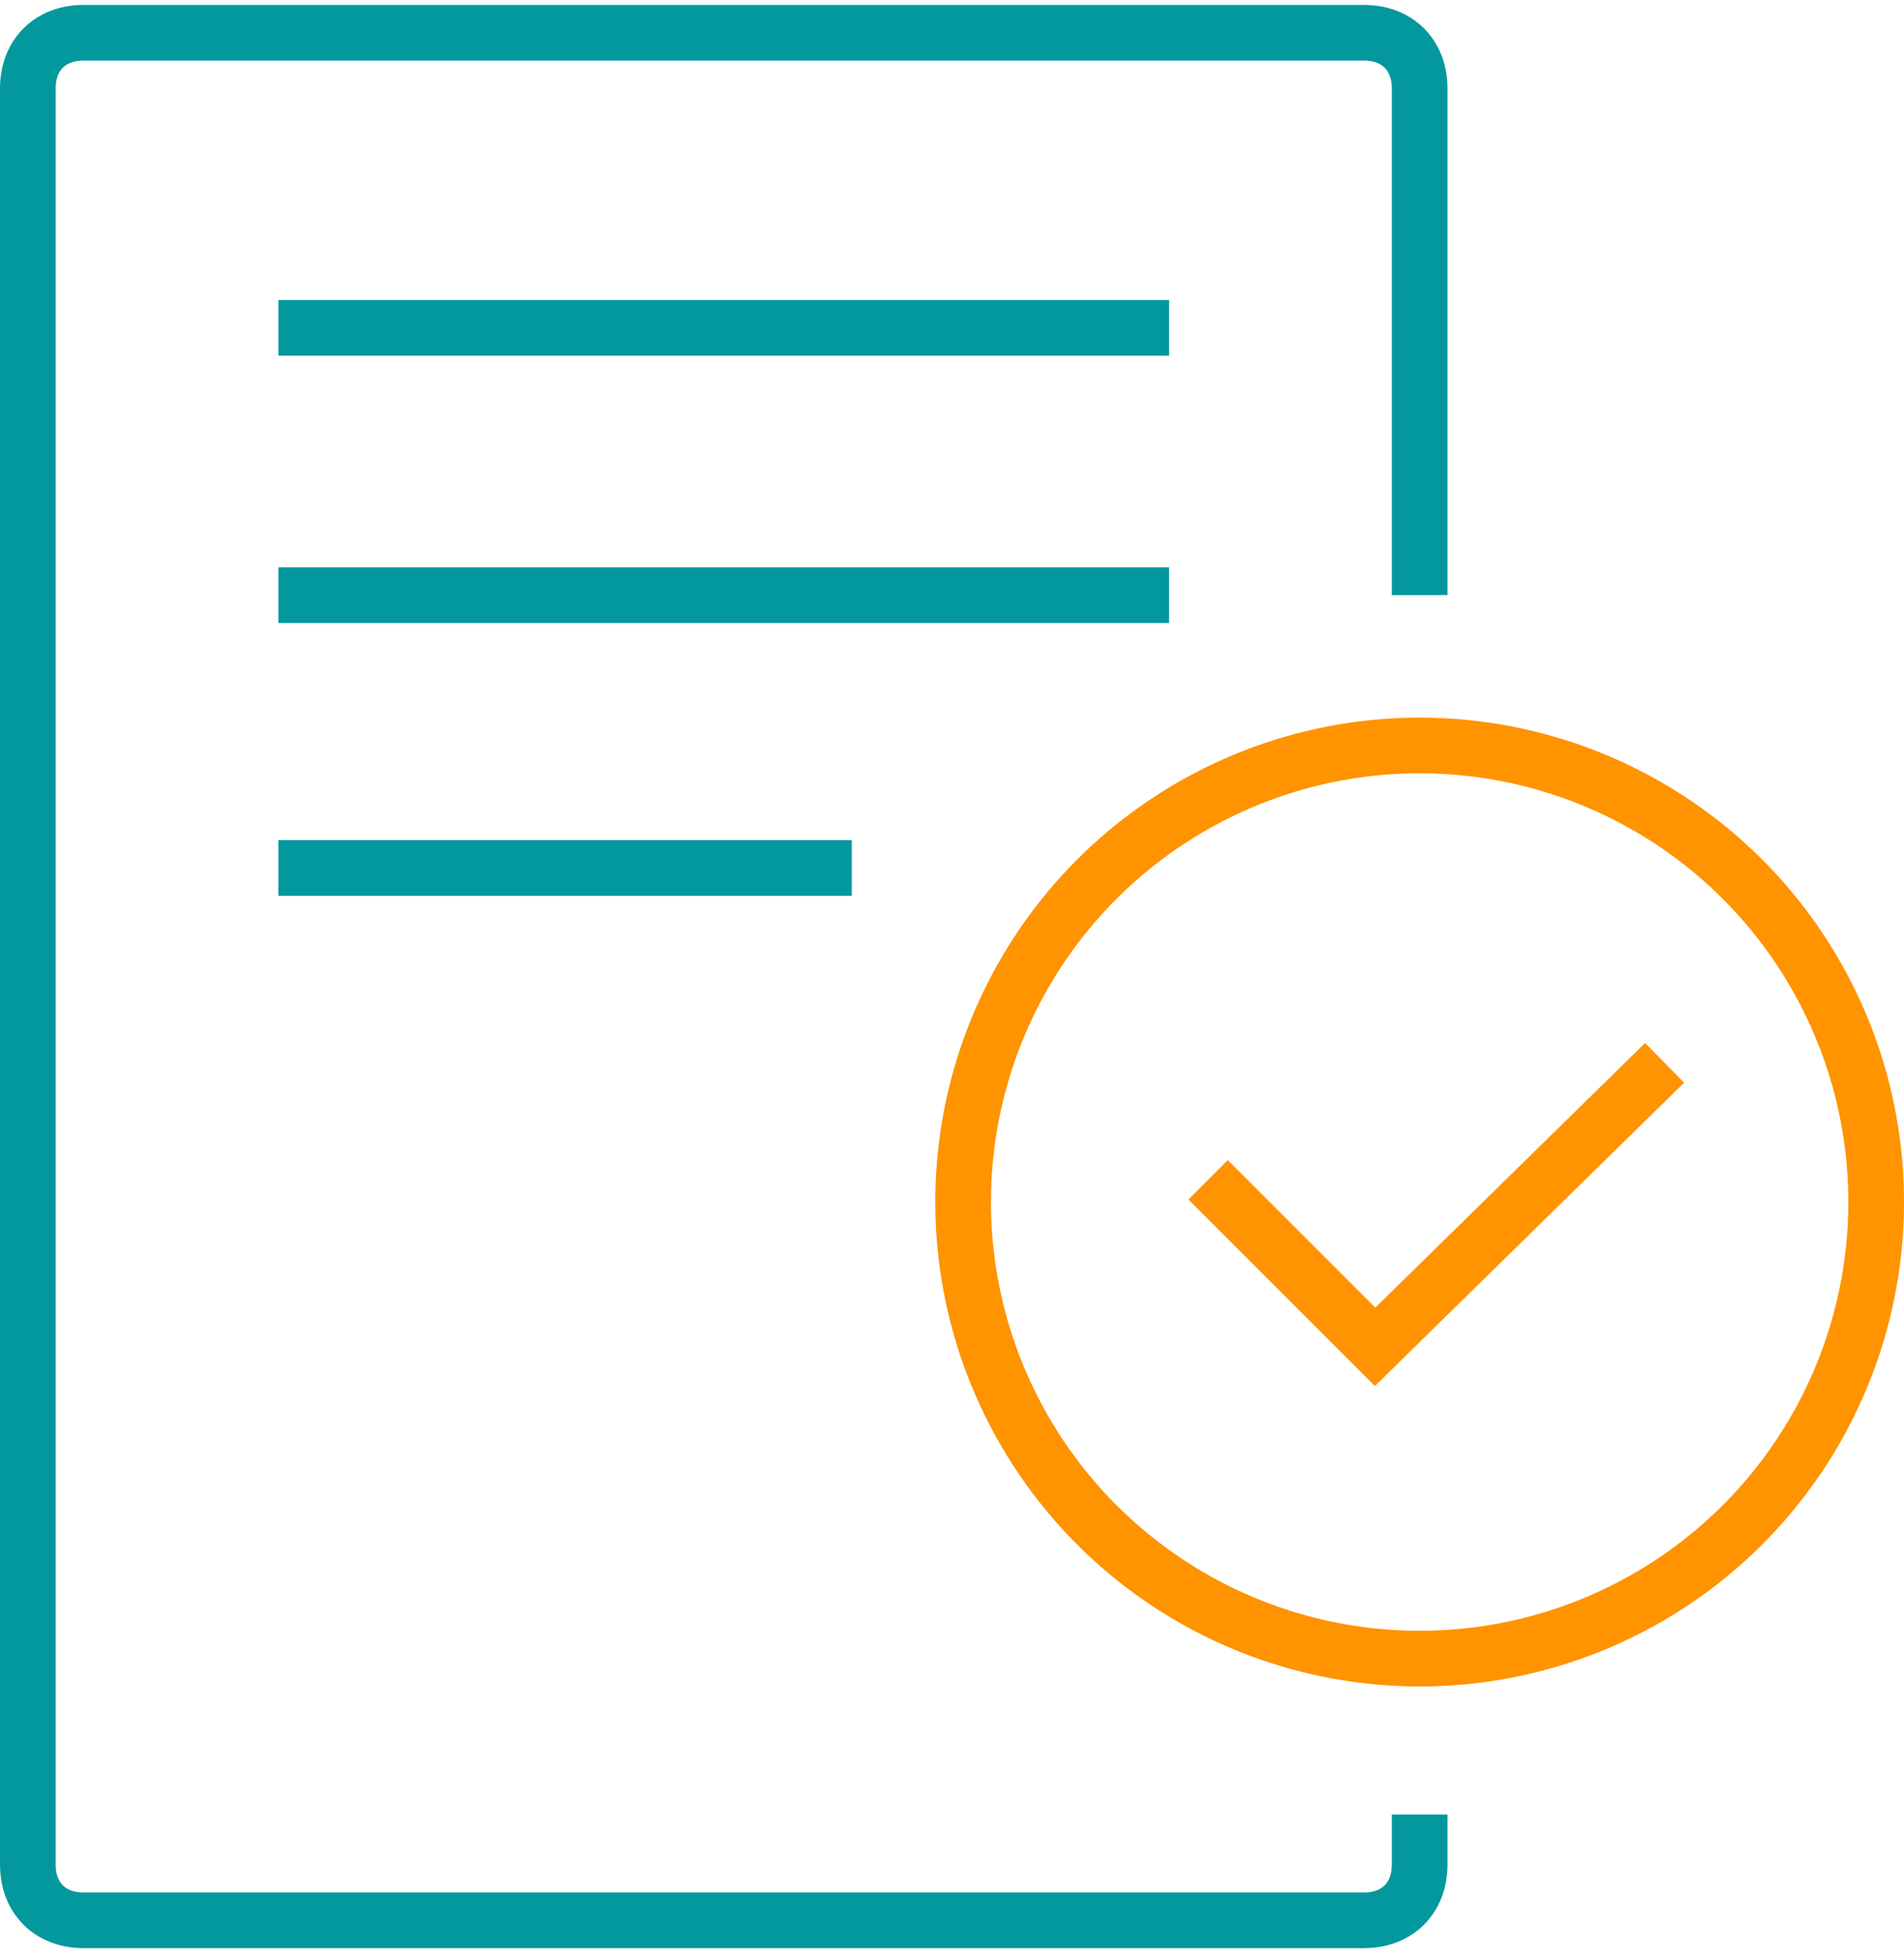
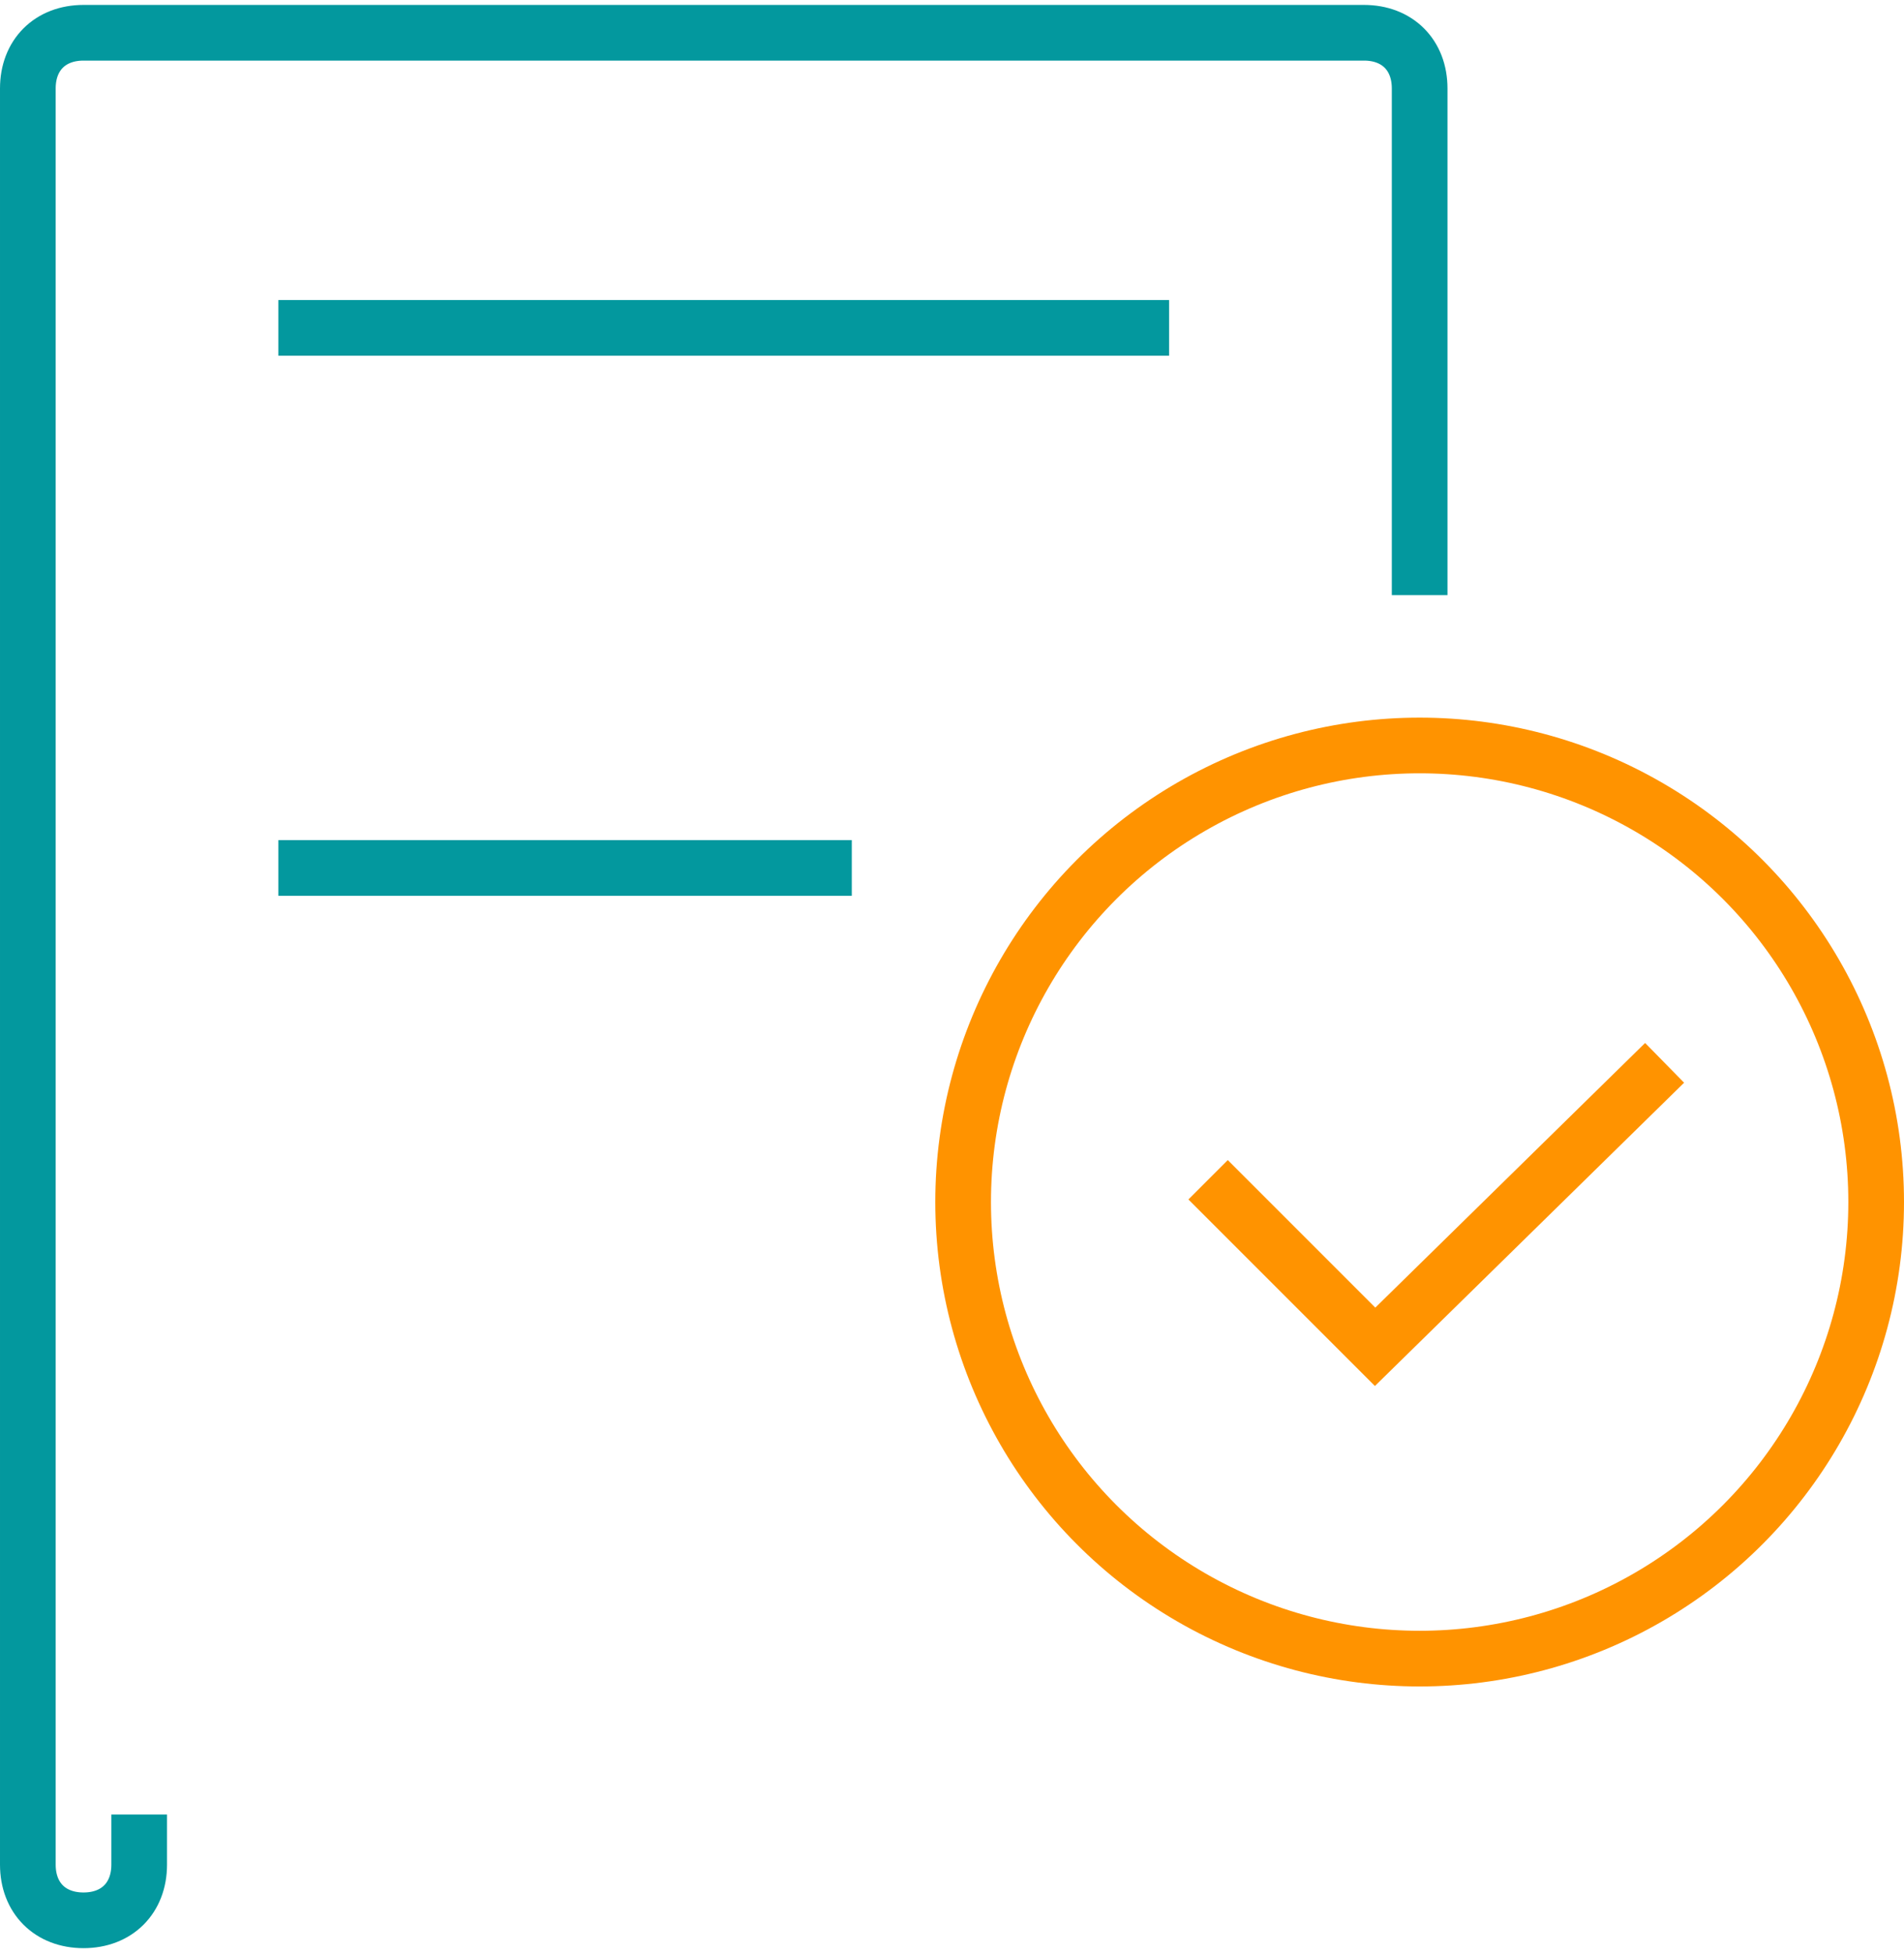
<svg xmlns="http://www.w3.org/2000/svg" version="1.1" id="Ebene_1" x="0px" y="0px" viewBox="0 0 34.2 34.9" style="enable-background:new 0 0 34.2 34.9;" xml:space="preserve" width="78" height="80">
  <style type="text/css">
	.st0{fill:none;stroke:#03989E;stroke-miterlimit:10;}
	.st1{fill:none;stroke:#FF9300;stroke-miterlimit:10;}
	.st2{fill:#FF9300;}
	.st3{fill:#03989E;}
</style>
-   <path class="st0" d="M25.5,10.6V1.5c0-0.6-0.4-1-1-1h-23c-0.6,0-1,0.4-1,1v31.9c0,0.6,0.4,1,1,1h23c0.6,0,1-0.4,1-1v-0.9" />
+   <path class="st0" d="M25.5,10.6V1.5c0-0.6-0.4-1-1-1h-23c-0.6,0-1,0.4-1,1v31.9c0,0.6,0.4,1,1,1c0.6,0,1-0.4,1-1v-0.9" />
  <line class="st0" x1="5" y1="5.8" x2="21" y2="5.8" />
-   <line class="st0" x1="5" y1="10.6" x2="21" y2="10.6" />
  <line class="st0" x1="5" y1="15.5" x2="15.3" y2="15.5" />
  <circle class="st1" cx="25.5" cy="21.5" r="8.2" />
  <polyline class="st1" points="21.7,21.1 24.7,24.1 29.9,19 " />
</svg>